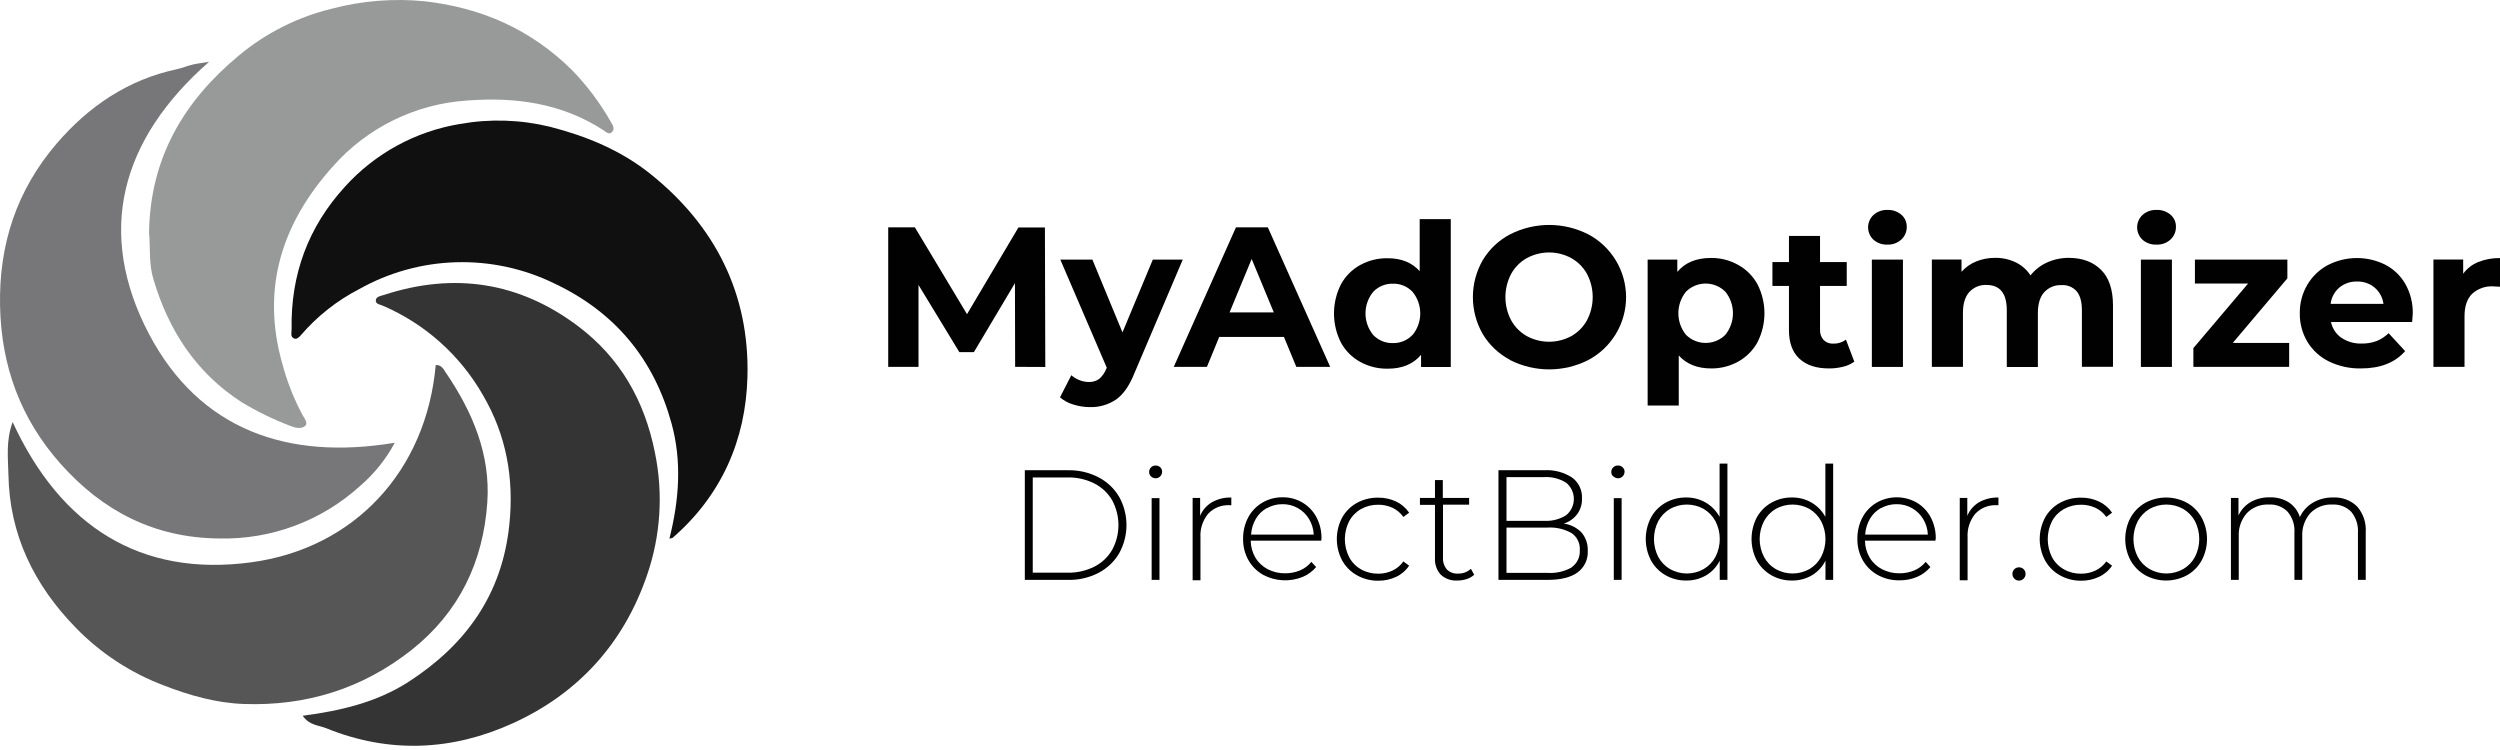
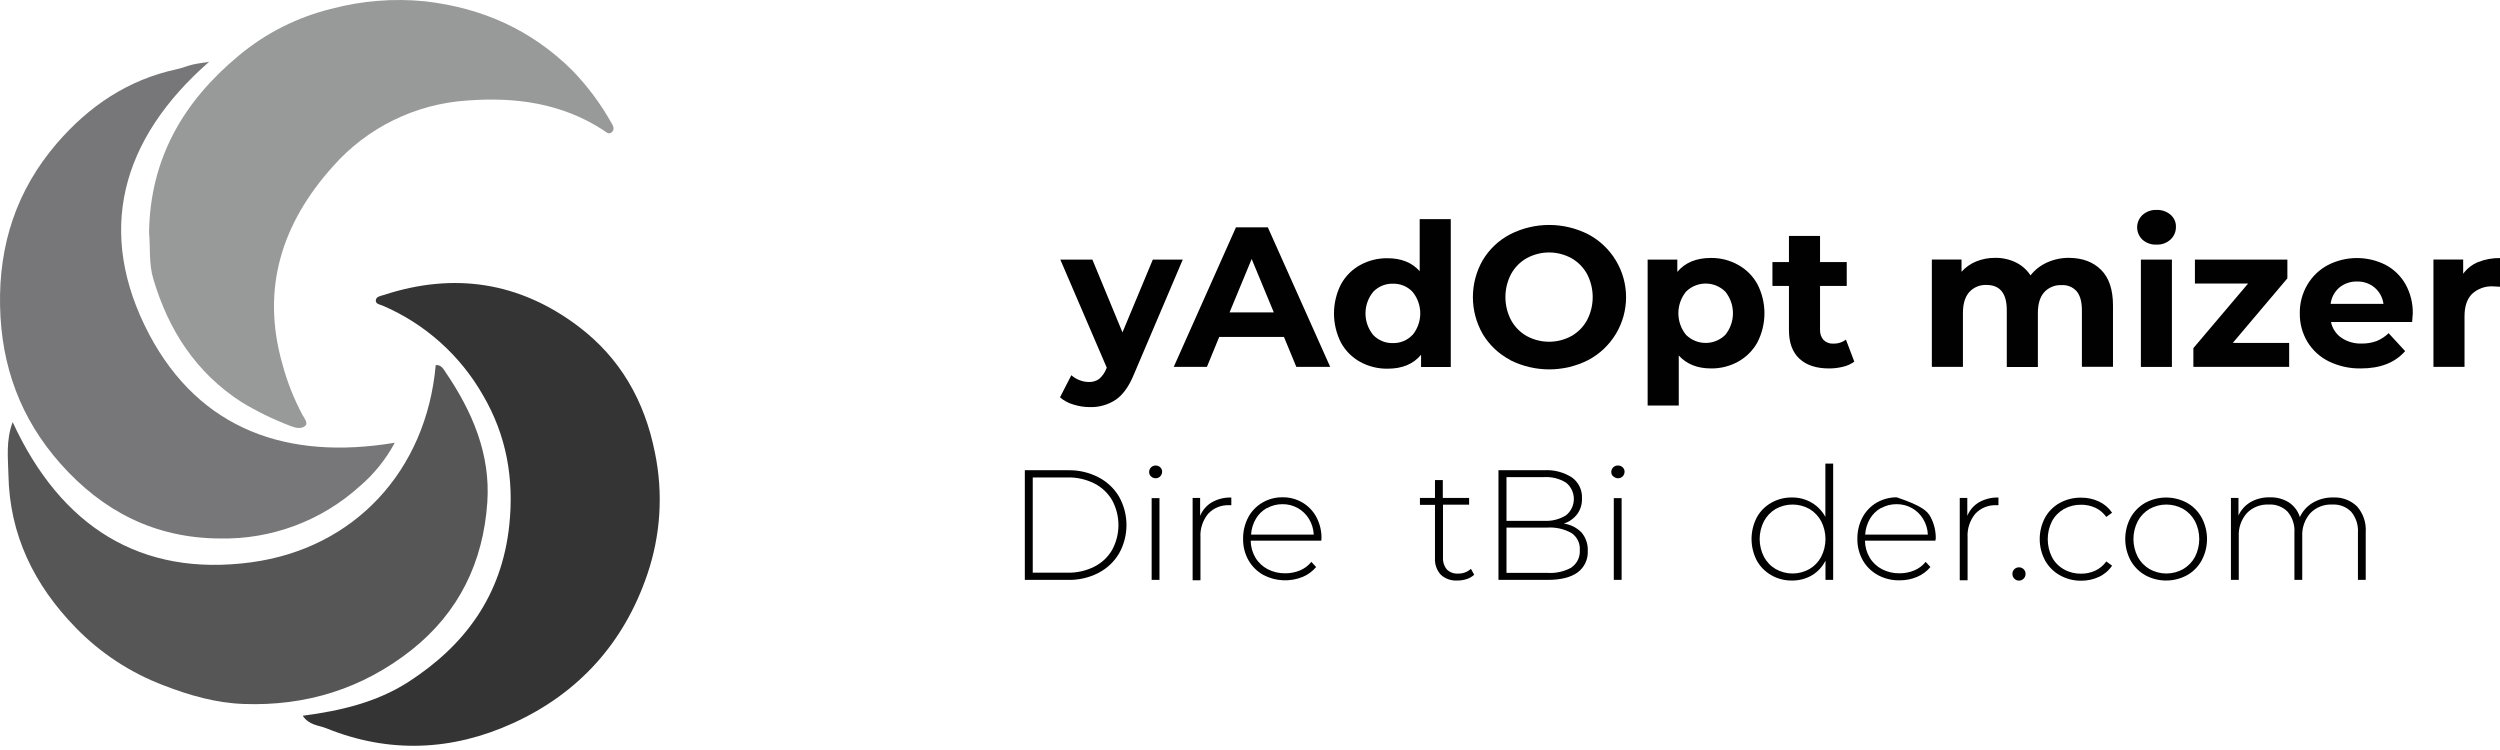
<svg xmlns="http://www.w3.org/2000/svg" width="200" height="60" viewBox="0 0 200 60" fill="none">
  <path d="M11.924 18.588C12.012 12.727 14.633 8.153 19.093 4.453C21.258 2.645 23.81 1.359 26.552 0.694C28.966 0.058 31.473 -0.143 33.958 0.1C38.569 0.62 42.52 2.386 45.797 5.644C46.986 6.874 48.016 8.25 48.86 9.738C49.007 9.989 49.254 10.34 48.911 10.604C48.676 10.783 48.455 10.535 48.247 10.399C44.925 8.249 41.23 7.751 37.389 8.041C33.249 8.305 29.383 10.199 26.637 13.308C22.582 17.821 20.861 23.032 22.585 29.1C22.961 30.512 23.497 31.876 24.183 33.166C24.335 33.432 24.639 33.824 24.45 34.037C24.149 34.356 23.621 34.234 23.251 34.082C21.886 33.565 20.571 32.925 19.322 32.169C15.683 29.817 13.488 26.434 12.27 22.331C11.897 21.095 12.038 19.861 11.924 18.588Z" fill="#989999" />
-   <path d="M53.554 43.086C54.34 39.967 54.551 36.908 53.73 33.898C52.324 28.746 49.215 24.971 44.331 22.669C41.888 21.479 39.192 20.9 36.475 20.98C33.758 21.06 31.101 21.798 28.731 23.13C26.959 24.045 25.38 25.292 24.08 26.804C23.931 26.98 23.747 27.156 23.547 27.086C23.195 26.958 23.334 26.596 23.329 26.338C23.249 21.977 24.647 18.17 27.591 14.941C29.999 12.275 33.24 10.505 36.784 9.92C39.18 9.49 41.639 9.566 44.004 10.143C46.934 10.895 49.678 12.029 52.038 13.918C57.225 18.069 59.972 23.522 59.796 30.15C59.66 35.212 57.718 39.631 53.802 43.033C53.721 43.059 53.639 43.077 53.554 43.086V43.086Z" fill="#101010" />
  <path d="M24.218 57.261C27.255 56.859 30.079 56.196 32.607 54.597C37.229 51.632 40.162 47.602 40.746 41.983C41.132 38.272 40.514 34.817 38.633 31.607C36.815 28.422 34.01 25.914 30.641 24.462C30.415 24.364 30.069 24.332 30.063 24.065C30.063 23.714 30.442 23.684 30.7 23.599C36.324 21.758 41.564 22.555 46.276 26.117C49.612 28.639 51.564 32.047 52.39 36.192C53.07 39.456 52.855 42.843 51.769 45.995C49.905 51.454 46.279 55.468 41.039 57.855C36.164 60.075 31.129 60.301 26.088 58.255C25.476 58.01 24.733 58.029 24.218 57.261Z" fill="#343434" />
  <path d="M1.012 33.767C4.859 42.111 11.234 46.176 20.089 44.986C28.347 43.877 34.102 37.676 34.858 29.207C35.298 29.167 35.479 29.524 35.657 29.796C37.789 32.928 39.248 36.338 38.985 40.185C38.66 44.943 36.734 48.976 32.929 51.992C28.997 55.103 24.474 56.497 19.498 56.318C17.294 56.238 15.174 55.639 13.104 54.834C10.434 53.827 8.019 52.241 6.034 50.191C2.733 46.794 0.759 42.785 0.674 37.977C0.65 36.645 0.455 35.281 1.012 33.767Z" fill="#575656" />
  <path d="M31.582 35.419C30.878 36.737 29.933 37.912 28.798 38.883C25.728 41.669 21.706 43.171 17.561 43.078C12.382 43.044 8.208 40.899 4.827 37.082C1.649 33.493 0.106 29.303 0.005 24.494C-0.099 19.555 1.337 15.207 4.534 11.483C7.099 8.494 10.251 6.363 14.178 5.529C14.593 5.439 14.993 5.263 15.409 5.167C15.781 5.079 16.168 5.036 16.727 4.946C9.662 11.134 7.635 18.575 11.932 26.745C15.981 34.391 23.012 36.852 31.582 35.419Z" fill="#777779" />
  <path d="M81.986 37.618H85.457C86.3 37.602 87.132 37.797 87.881 38.184C88.566 38.538 89.137 39.077 89.529 39.741C89.916 40.433 90.118 41.212 90.118 42.005C90.118 42.797 89.916 43.577 89.529 44.269C89.138 44.934 88.566 45.475 87.881 45.83C87.132 46.215 86.299 46.409 85.457 46.392H81.986V37.618ZM85.404 45.815C86.147 45.831 86.882 45.666 87.547 45.333C88.144 45.032 88.641 44.564 88.975 43.984C89.304 43.376 89.476 42.696 89.476 42.005C89.476 41.314 89.304 40.634 88.975 40.026C88.64 39.447 88.143 38.979 87.547 38.677C86.882 38.344 86.147 38.179 85.404 38.195H82.62V45.815H85.404Z" fill="#010101" />
  <path d="M92.078 38.111C92.03 38.066 91.992 38.01 91.966 37.949C91.941 37.887 91.928 37.821 91.93 37.754C91.93 37.618 91.984 37.488 92.081 37.392C92.177 37.296 92.307 37.242 92.443 37.242C92.513 37.238 92.583 37.25 92.648 37.275C92.713 37.299 92.773 37.337 92.823 37.386C92.871 37.432 92.909 37.487 92.935 37.549C92.96 37.61 92.973 37.676 92.971 37.743C92.971 37.845 92.942 37.944 92.886 38.029C92.83 38.114 92.751 38.181 92.657 38.222C92.564 38.262 92.461 38.274 92.361 38.257C92.26 38.239 92.168 38.193 92.094 38.123L92.078 38.111ZM92.132 39.851H92.758V46.392H92.132V39.851Z" fill="#010101" />
  <path d="M96.952 40.182C97.425 39.915 97.963 39.784 98.506 39.802V40.417H98.354C98.037 40.4 97.721 40.452 97.427 40.57C97.133 40.688 96.868 40.869 96.652 41.101C96.214 41.633 95.994 42.312 96.037 43V46.419H95.41V39.836H96.01V41.264C96.199 40.811 96.53 40.432 96.952 40.182V40.182Z" fill="#010101" />
  <path d="M105.7 43.255H100.056C100.061 43.733 100.192 44.202 100.435 44.615C100.671 45.008 101.012 45.327 101.419 45.538C101.851 45.76 102.331 45.872 102.817 45.864C103.224 45.867 103.627 45.788 104.002 45.633C104.356 45.483 104.668 45.248 104.91 44.949L105.29 45.363C105 45.708 104.631 45.979 104.215 46.153C103.712 46.357 103.171 46.449 102.629 46.422C102.088 46.396 101.558 46.252 101.077 46.001C100.578 45.726 100.164 45.319 99.881 44.824C99.586 44.3 99.437 43.707 99.448 43.107C99.439 42.511 99.579 41.922 99.854 41.393C100.117 40.9 100.511 40.49 100.994 40.208C101.481 39.923 102.036 39.776 102.601 39.783C103.161 39.773 103.713 39.919 104.196 40.204C104.67 40.483 105.056 40.888 105.313 41.374C105.591 41.899 105.73 42.486 105.719 43.08L105.7 43.255ZM101.351 40.641C100.984 40.846 100.678 41.145 100.466 41.507C100.242 41.892 100.112 42.324 100.086 42.769H105.1C105.08 42.325 104.949 41.895 104.72 41.515C104.499 41.149 104.186 40.847 103.812 40.64C103.438 40.433 103.017 40.327 102.589 40.334C102.155 40.332 101.729 40.444 101.351 40.656V40.641Z" fill="#010101" />
-   <path d="M108.545 46.016C108.051 45.738 107.643 45.328 107.368 44.831C107.091 44.304 106.946 43.717 106.946 43.122C106.946 42.526 107.091 41.94 107.368 41.412C107.643 40.918 108.051 40.51 108.545 40.235C109.068 39.948 109.655 39.803 110.251 39.813C110.747 39.806 111.238 39.911 111.687 40.121C112.109 40.32 112.47 40.63 112.732 41.017L112.268 41.355C112.047 41.039 111.747 40.787 111.398 40.622C111.041 40.458 110.652 40.375 110.259 40.379C109.78 40.371 109.307 40.489 108.887 40.721C108.484 40.948 108.153 41.286 107.934 41.694C107.707 42.14 107.588 42.634 107.588 43.135C107.588 43.636 107.707 44.13 107.934 44.577C108.152 44.985 108.483 45.323 108.887 45.549C109.306 45.784 109.779 45.903 110.259 45.895C110.652 45.898 111.041 45.813 111.398 45.648C111.747 45.483 112.047 45.231 112.268 44.915L112.732 45.253C112.472 45.642 112.111 45.952 111.687 46.149C111.238 46.359 110.747 46.464 110.251 46.457C109.654 46.463 109.065 46.311 108.545 46.016Z" fill="#010101" />
  <path d="M117.936 45.978C117.765 46.136 117.561 46.255 117.339 46.324C117.094 46.405 116.837 46.445 116.579 46.442C116.34 46.457 116.099 46.424 115.873 46.343C115.646 46.263 115.438 46.138 115.261 45.975C115.101 45.798 114.977 45.591 114.898 45.366C114.818 45.141 114.784 44.902 114.798 44.664V40.387H113.594V39.836H114.798V38.404H115.425V39.836H117.529V40.372H115.44V44.584C115.415 44.936 115.525 45.284 115.748 45.557C115.867 45.673 116.01 45.762 116.166 45.819C116.323 45.876 116.489 45.899 116.655 45.887C117.031 45.896 117.396 45.76 117.673 45.507L117.936 45.978Z" fill="#010101" />
  <path d="M126.528 42.605C126.87 43.017 127.046 43.541 127.022 44.075C127.039 44.406 126.973 44.736 126.831 45.036C126.689 45.336 126.476 45.595 126.209 45.792C125.666 46.191 124.857 46.392 123.789 46.392H119.877V37.618H123.539C124.324 37.571 125.104 37.776 125.765 38.203C126.024 38.392 126.233 38.643 126.371 38.932C126.51 39.222 126.574 39.542 126.558 39.863C126.579 40.315 126.445 40.761 126.179 41.128C125.908 41.485 125.534 41.75 125.107 41.887C125.648 41.961 126.148 42.214 126.528 42.605ZM120.519 38.169V41.667H123.512C124.135 41.706 124.755 41.551 125.286 41.223C125.48 41.065 125.637 40.866 125.745 40.641C125.852 40.415 125.908 40.168 125.908 39.918C125.908 39.668 125.852 39.421 125.745 39.195C125.637 38.969 125.48 38.77 125.286 38.613C124.755 38.285 124.135 38.129 123.512 38.169H120.519ZM125.727 45.386C125.945 45.233 126.121 45.026 126.236 44.785C126.351 44.544 126.402 44.277 126.384 44.011C126.403 43.746 126.352 43.48 126.237 43.241C126.122 43.002 125.946 42.797 125.727 42.647C125.137 42.317 124.464 42.164 123.789 42.206H120.519V45.83H123.789C124.463 45.877 125.137 45.727 125.727 45.397V45.386Z" fill="#010101" />
  <path d="M129.054 38.111C129.005 38.066 128.966 38.011 128.94 37.949C128.914 37.888 128.901 37.821 128.902 37.754C128.902 37.687 128.915 37.62 128.941 37.558C128.967 37.496 129.006 37.44 129.054 37.394C129.103 37.342 129.162 37.302 129.227 37.276C129.293 37.249 129.363 37.238 129.434 37.242C129.504 37.238 129.574 37.249 129.639 37.274C129.704 37.299 129.764 37.337 129.814 37.386C129.863 37.431 129.902 37.486 129.929 37.548C129.955 37.609 129.968 37.676 129.966 37.743C129.966 37.845 129.936 37.944 129.881 38.029C129.825 38.114 129.745 38.181 129.652 38.222C129.559 38.262 129.456 38.274 129.355 38.257C129.255 38.239 129.162 38.193 129.088 38.123L129.054 38.111ZM129.103 39.851H129.73V46.392H129.103V39.851Z" fill="#010101" />
-   <path d="M138.194 37.09V46.392H137.578V44.85C137.338 45.341 136.959 45.75 136.488 46.028C136.005 46.308 135.455 46.451 134.896 46.442C134.316 46.45 133.744 46.303 133.24 46.016C132.753 45.738 132.352 45.331 132.082 44.839C131.805 44.307 131.66 43.717 131.66 43.118C131.66 42.519 131.805 41.928 132.082 41.397C132.349 40.903 132.751 40.495 133.24 40.22C133.745 39.935 134.317 39.79 134.896 39.798C135.448 39.791 135.992 39.934 136.469 40.212C136.931 40.486 137.31 40.88 137.567 41.352V37.09H138.194ZM136.294 45.526C136.692 45.294 137.018 44.956 137.236 44.55C137.464 44.108 137.582 43.619 137.582 43.122C137.582 42.625 137.464 42.135 137.236 41.694C137.017 41.287 136.691 40.949 136.294 40.713C135.882 40.484 135.419 40.364 134.948 40.364C134.476 40.364 134.013 40.484 133.601 40.713C133.204 40.949 132.878 41.287 132.659 41.694C132.434 42.136 132.317 42.625 132.317 43.122C132.317 43.618 132.434 44.108 132.659 44.55C132.877 44.956 133.203 45.294 133.601 45.526C134.012 45.758 134.476 45.88 134.948 45.88C135.419 45.88 135.883 45.758 136.294 45.526V45.526Z" fill="#010101" />
  <path d="M146.653 37.09V46.392H146.038V44.85C145.797 45.341 145.418 45.75 144.948 46.028C144.465 46.308 143.914 46.451 143.356 46.442C142.777 46.451 142.206 46.304 141.704 46.016C141.215 45.738 140.813 45.33 140.541 44.839C140.267 44.307 140.123 43.717 140.123 43.118C140.123 42.519 140.267 41.929 140.541 41.397C140.811 40.904 141.214 40.496 141.704 40.22C142.208 39.934 142.78 39.789 143.36 39.798C143.912 39.791 144.455 39.934 144.932 40.212C145.395 40.485 145.775 40.879 146.03 41.352V37.09H146.653ZM144.754 45.526C145.151 45.294 145.475 44.956 145.692 44.55C145.919 44.108 146.038 43.619 146.038 43.122C146.038 42.625 145.919 42.135 145.692 41.694C145.474 41.288 145.15 40.949 144.754 40.713C144.341 40.484 143.877 40.364 143.405 40.364C142.933 40.364 142.469 40.484 142.057 40.713C141.661 40.949 141.336 41.288 141.119 41.694C140.891 42.135 140.773 42.625 140.773 43.122C140.773 43.619 140.891 44.108 141.119 44.55C141.335 44.956 141.66 45.294 142.057 45.526C142.469 45.758 142.933 45.88 143.405 45.88C143.878 45.88 144.342 45.758 144.754 45.526V45.526Z" fill="#010101" />
-   <path d="M154.828 43.255H149.198C149.202 43.734 149.333 44.203 149.578 44.615C149.814 45.008 150.155 45.327 150.562 45.538C150.994 45.759 151.474 45.871 151.96 45.864C152.366 45.867 152.769 45.788 153.145 45.633C153.5 45.483 153.812 45.248 154.053 44.949L154.433 45.363C154.143 45.708 153.776 45.978 153.361 46.153C152.919 46.338 152.443 46.431 151.964 46.426C151.355 46.438 150.754 46.292 150.22 46.001C149.72 45.726 149.306 45.319 149.023 44.824C148.729 44.3 148.58 43.707 148.59 43.107C148.582 42.511 148.721 41.922 148.997 41.393C149.26 40.9 149.654 40.49 150.136 40.208C150.624 39.931 151.176 39.784 151.738 39.784C152.299 39.784 152.851 39.931 153.339 40.208C153.811 40.489 154.197 40.894 154.455 41.378C154.731 41.904 154.871 42.49 154.862 43.084L154.828 43.255ZM150.474 40.641C150.109 40.846 149.804 41.145 149.593 41.507C149.37 41.892 149.24 42.324 149.213 42.769H154.228C154.211 42.325 154.081 41.893 153.848 41.515C153.631 41.154 153.325 40.856 152.959 40.649C152.58 40.437 152.151 40.328 151.717 40.334C151.282 40.332 150.854 40.443 150.474 40.657V40.641Z" fill="#010101" />
+   <path d="M154.828 43.255H149.198C149.202 43.734 149.333 44.203 149.578 44.615C149.814 45.008 150.155 45.327 150.562 45.538C150.994 45.759 151.474 45.871 151.96 45.864C152.366 45.867 152.769 45.788 153.145 45.633C153.5 45.483 153.812 45.248 154.053 44.949L154.433 45.363C154.143 45.708 153.776 45.978 153.361 46.153C152.919 46.338 152.443 46.431 151.964 46.426C151.355 46.438 150.754 46.292 150.22 46.001C149.72 45.726 149.306 45.319 149.023 44.824C148.729 44.3 148.58 43.707 148.59 43.107C148.582 42.511 148.721 41.922 148.997 41.393C149.26 40.9 149.654 40.49 150.136 40.208C150.624 39.931 151.176 39.784 151.738 39.784C153.811 40.489 154.197 40.894 154.455 41.378C154.731 41.904 154.871 42.49 154.862 43.084L154.828 43.255ZM150.474 40.641C150.109 40.846 149.804 41.145 149.593 41.507C149.37 41.892 149.24 42.324 149.213 42.769H154.228C154.211 42.325 154.081 41.893 153.848 41.515C153.631 41.154 153.325 40.856 152.959 40.649C152.58 40.437 152.151 40.328 151.717 40.334C151.282 40.332 150.854 40.443 150.474 40.657V40.641Z" fill="#010101" />
  <path d="M158.322 40.182C158.796 39.916 159.333 39.785 159.876 39.802V40.417H159.728C159.411 40.4 159.094 40.452 158.799 40.57C158.505 40.688 158.239 40.869 158.022 41.101C157.585 41.633 157.365 42.312 157.407 43V46.419H156.78V39.836H157.384V41.264C157.572 40.812 157.901 40.432 158.322 40.182V40.182Z" fill="#010101" />
  <path d="M161.149 46.294C161.098 46.244 161.059 46.185 161.032 46.12C161.005 46.054 160.992 45.984 160.993 45.914C160.991 45.843 161.004 45.773 161.031 45.708C161.058 45.642 161.098 45.583 161.149 45.534C161.248 45.438 161.381 45.385 161.519 45.385C161.657 45.385 161.79 45.438 161.889 45.534C161.94 45.583 161.98 45.642 162.007 45.708C162.034 45.773 162.047 45.843 162.045 45.914C162.046 45.984 162.033 46.054 162.006 46.12C161.979 46.185 161.939 46.244 161.889 46.294C161.841 46.343 161.784 46.383 161.72 46.409C161.656 46.436 161.588 46.45 161.519 46.45C161.45 46.45 161.382 46.436 161.318 46.409C161.254 46.383 161.197 46.343 161.149 46.294V46.294Z" fill="#010101" />
  <path d="M164.78 46.016C164.285 45.739 163.877 45.328 163.603 44.831C163.323 44.305 163.177 43.718 163.177 43.122C163.177 42.526 163.323 41.939 163.603 41.412C163.876 40.917 164.284 40.508 164.78 40.235C165.302 39.948 165.89 39.803 166.486 39.813C166.98 39.806 167.47 39.912 167.918 40.121C168.341 40.32 168.703 40.63 168.966 41.017L168.503 41.355C168.28 41.039 167.979 40.786 167.629 40.622C167.272 40.458 166.883 40.375 166.489 40.379C166.009 40.371 165.535 40.489 165.114 40.721C164.712 40.95 164.381 41.286 164.161 41.694C163.936 42.141 163.819 42.634 163.819 43.135C163.819 43.636 163.936 44.129 164.161 44.577C164.38 44.984 164.711 45.322 165.114 45.549C165.534 45.784 166.009 45.903 166.489 45.895C166.883 45.898 167.272 45.813 167.629 45.648C167.979 45.484 168.28 45.231 168.503 44.915L168.966 45.253C168.706 45.642 168.343 45.952 167.918 46.149C167.47 46.358 166.98 46.464 166.486 46.457C165.888 46.463 165.3 46.311 164.78 46.016Z" fill="#010101" />
  <path d="M171.618 46.016C171.125 45.736 170.719 45.326 170.444 44.831C170.165 44.304 170.019 43.718 170.019 43.122C170.019 42.526 170.165 41.939 170.444 41.412C170.719 40.917 171.125 40.507 171.618 40.227C172.131 39.948 172.706 39.802 173.291 39.802C173.875 39.802 174.451 39.948 174.964 40.227C175.457 40.506 175.862 40.916 176.134 41.412C176.415 41.938 176.562 42.526 176.562 43.122C176.562 43.718 176.415 44.305 176.134 44.831C175.862 45.328 175.457 45.738 174.964 46.016C174.451 46.296 173.875 46.442 173.291 46.442C172.706 46.442 172.131 46.296 171.618 46.016V46.016ZM174.657 45.526C175.054 45.294 175.38 44.956 175.599 44.55C175.823 44.108 175.941 43.618 175.941 43.122C175.941 42.625 175.823 42.136 175.599 41.694C175.379 41.287 175.054 40.949 174.657 40.714C174.245 40.484 173.781 40.364 173.31 40.364C172.839 40.364 172.375 40.484 171.963 40.714C171.566 40.949 171.24 41.287 171.021 41.694C170.794 42.135 170.675 42.625 170.675 43.122C170.675 43.619 170.794 44.108 171.021 44.55C171.24 44.956 171.566 45.294 171.963 45.526C172.374 45.758 172.838 45.88 173.31 45.88C173.782 45.88 174.246 45.758 174.657 45.526V45.526Z" fill="#010101" />
  <path d="M188.563 40.512C188.809 40.793 188.996 41.119 189.116 41.472C189.235 41.826 189.283 42.199 189.258 42.571V46.392H188.635V42.62C188.677 42.012 188.484 41.411 188.096 40.941C187.899 40.742 187.661 40.587 187.399 40.487C187.137 40.388 186.856 40.346 186.577 40.364C186.252 40.347 185.929 40.4 185.627 40.519C185.325 40.637 185.051 40.819 184.825 41.052C184.376 41.563 184.145 42.23 184.18 42.909V46.392H183.553V42.62C183.597 42.012 183.404 41.41 183.013 40.941C182.817 40.741 182.579 40.586 182.317 40.486C182.055 40.386 181.774 40.345 181.494 40.364C181.171 40.348 180.847 40.401 180.546 40.52C180.245 40.638 179.972 40.819 179.747 41.052C179.298 41.563 179.066 42.23 179.101 42.909V46.392H178.474V39.836H179.078V41.238C179.284 40.79 179.622 40.416 180.047 40.166C180.516 39.903 181.047 39.772 181.585 39.787C182.12 39.767 182.649 39.907 183.105 40.189C183.527 40.467 183.84 40.883 183.99 41.367C184.206 40.892 184.563 40.494 185.011 40.227C185.511 39.931 186.084 39.782 186.664 39.798C187.013 39.781 187.361 39.835 187.688 39.958C188.015 40.081 188.312 40.269 188.563 40.512V40.512Z" fill="#010101" />
-   <path d="M81.211 29.348L81.196 22.652L77.912 28.168H76.747L73.48 22.796V29.348H71.057V18.188H73.191L77.36 25.134L81.474 18.198H83.593L83.624 29.358L81.211 29.348Z" fill="#010101" />
  <path d="M94.62 20.77L90.745 29.875C90.352 30.856 89.866 31.552 89.285 31.962C88.668 32.378 87.935 32.59 87.191 32.568C86.741 32.568 86.295 32.498 85.866 32.362C85.474 32.249 85.11 32.053 84.799 31.788L85.707 30.017C85.901 30.19 86.126 30.326 86.369 30.417C86.604 30.509 86.853 30.557 87.105 30.559C87.401 30.573 87.693 30.487 87.934 30.314C88.189 30.09 88.386 29.809 88.508 29.492L88.54 29.411L84.826 20.77H87.392L89.798 26.591L92.224 20.77H94.62Z" fill="#010101" />
  <path d="M102.717 26.956H97.537L96.555 29.348H93.901L98.876 18.188H101.427L106.415 29.348H103.705L102.717 26.956ZM101.905 24.994L100.134 20.719L98.365 24.992L101.905 24.994Z" fill="#010101" />
  <path d="M116.062 17.53V29.36H113.685V28.379C113.071 29.125 112.178 29.497 111.007 29.495C110.242 29.506 109.488 29.32 108.817 28.953C108.166 28.596 107.631 28.06 107.276 27.408C106.91 26.686 106.719 25.887 106.719 25.078C106.719 24.268 106.91 23.47 107.276 22.747C107.632 22.095 108.166 21.558 108.817 21.2C109.488 20.834 110.242 20.647 111.007 20.658C112.104 20.658 112.96 21.003 113.575 21.695V17.53H116.062ZM113.001 26.802C113.402 26.315 113.621 25.703 113.621 25.073C113.621 24.442 113.402 23.83 113.001 23.343C112.801 23.132 112.558 22.965 112.289 22.853C112.02 22.742 111.73 22.688 111.439 22.696C111.145 22.687 110.852 22.74 110.58 22.852C110.308 22.963 110.062 23.131 109.859 23.343C109.458 23.83 109.239 24.442 109.239 25.073C109.239 25.703 109.458 26.315 109.859 26.802C110.062 27.014 110.308 27.181 110.58 27.292C110.852 27.404 111.145 27.456 111.439 27.447C111.731 27.454 112.021 27.398 112.29 27.285C112.559 27.172 112.802 27.003 113.001 26.79V26.802Z" fill="#010101" />
  <path d="M120.806 28.791C119.901 28.316 119.145 27.602 118.62 26.726C118.103 25.826 117.831 24.807 117.831 23.769C117.831 22.731 118.103 21.712 118.62 20.812C119.145 19.936 119.901 19.221 120.806 18.747C121.775 18.254 122.847 17.996 123.934 17.996C125.022 17.996 126.094 18.254 127.063 18.747C127.976 19.232 128.739 19.956 129.272 20.842C129.805 21.727 130.086 22.741 130.086 23.775C130.086 24.809 129.805 25.823 129.272 26.709C128.739 27.595 127.976 28.319 127.063 28.803C126.093 29.295 125.021 29.551 123.934 29.551C122.847 29.551 121.775 29.295 120.806 28.803V28.791ZM125.711 26.885C126.238 26.587 126.671 26.148 126.962 25.617C127.26 25.046 127.416 24.412 127.416 23.768C127.416 23.124 127.26 22.489 126.962 21.918C126.671 21.388 126.238 20.95 125.711 20.653C125.164 20.354 124.55 20.197 123.926 20.197C123.302 20.197 122.688 20.354 122.14 20.653C121.613 20.949 121.179 21.388 120.889 21.918C120.589 22.489 120.433 23.123 120.433 23.768C120.433 24.412 120.589 25.047 120.889 25.617C121.179 26.148 121.613 26.588 122.14 26.885C122.688 27.183 123.302 27.339 123.926 27.339C124.549 27.339 125.163 27.183 125.711 26.885V26.885Z" fill="#010101" />
  <path d="M139.059 21.195C139.707 21.554 140.241 22.09 140.597 22.74C140.964 23.458 141.156 24.253 141.156 25.06C141.156 25.867 140.964 26.662 140.597 27.381C140.241 28.03 139.707 28.566 139.059 28.926C138.394 29.296 137.644 29.485 136.883 29.475C135.788 29.475 134.927 29.13 134.301 28.44V32.441H131.811V20.77H134.185V21.752C134.804 21.008 135.703 20.636 136.883 20.636C137.645 20.628 138.395 20.821 139.059 21.195V21.195ZM138.024 26.789C138.421 26.3 138.637 25.69 138.637 25.06C138.637 24.431 138.421 23.82 138.024 23.331C137.606 22.916 137.042 22.684 136.453 22.684C135.864 22.684 135.3 22.916 134.882 23.331C134.485 23.82 134.269 24.431 134.269 25.06C134.269 25.69 134.485 26.3 134.882 26.789C135.3 27.203 135.865 27.435 136.453 27.435C137.041 27.435 137.606 27.203 138.024 26.789V26.789Z" fill="#010101" />
  <path d="M148.345 28.933C148.075 29.127 147.769 29.265 147.445 29.34C147.078 29.432 146.7 29.477 146.322 29.475C145.301 29.475 144.512 29.215 143.952 28.695C143.393 28.175 143.114 27.41 143.116 26.399V22.875H141.794V20.964H143.116V18.877H145.603V20.964H147.739V22.877H145.603V26.36C145.583 26.665 145.684 26.965 145.883 27.197C145.986 27.298 146.11 27.377 146.246 27.428C146.382 27.479 146.528 27.5 146.672 27.491C147.033 27.502 147.387 27.389 147.676 27.172L148.345 28.933Z" fill="#010101" />
-   <path d="M149.876 19.176C149.74 19.049 149.632 18.896 149.559 18.726C149.485 18.556 149.447 18.373 149.447 18.188C149.447 18.002 149.485 17.819 149.559 17.649C149.632 17.479 149.74 17.326 149.876 17.199C150.181 16.924 150.581 16.779 150.992 16.794C151.399 16.777 151.797 16.914 152.108 17.177C152.246 17.295 152.356 17.441 152.431 17.607C152.506 17.772 152.543 17.952 152.539 18.134C152.545 18.326 152.509 18.517 152.434 18.694C152.36 18.871 152.249 19.031 152.108 19.161C151.804 19.439 151.403 19.586 150.992 19.569C150.583 19.588 150.182 19.447 149.876 19.176V19.176ZM149.748 20.77H152.235V29.355H149.748V20.77Z" fill="#010101" />
  <path d="M168.09 21.592C168.723 22.225 169.039 23.173 169.039 24.437V29.343H166.552V24.82C166.552 24.14 166.411 23.633 166.13 23.299C165.98 23.131 165.793 23 165.584 22.915C165.376 22.83 165.15 22.794 164.926 22.809C164.667 22.796 164.409 22.84 164.17 22.938C163.93 23.036 163.715 23.185 163.54 23.375C163.199 23.751 163.03 24.312 163.03 25.055V29.36H160.543V24.82C160.543 23.471 160.001 22.796 158.916 22.796C158.66 22.785 158.405 22.829 158.168 22.927C157.931 23.025 157.718 23.174 157.545 23.363C157.204 23.738 157.035 24.3 157.035 25.043V29.348H154.548V20.763H156.922V21.744C157.244 21.381 157.645 21.097 158.095 20.915C158.578 20.72 159.096 20.622 159.618 20.628C160.185 20.62 160.747 20.743 161.259 20.989C161.741 21.221 162.149 21.582 162.439 22.031C162.792 21.583 163.249 21.228 163.77 20.996C164.324 20.747 164.925 20.622 165.531 20.628C166.606 20.638 167.459 20.959 168.09 21.592Z" fill="#010101" />
  <path d="M171.398 19.176C171.263 19.049 171.155 18.896 171.082 18.726C171.008 18.556 170.97 18.373 170.97 18.188C170.97 18.002 171.008 17.819 171.082 17.649C171.155 17.479 171.263 17.326 171.398 17.199C171.707 16.922 172.112 16.776 172.527 16.794C172.934 16.777 173.332 16.914 173.643 17.177C173.781 17.295 173.891 17.442 173.966 17.607C174.041 17.772 174.078 17.952 174.074 18.134C174.08 18.326 174.044 18.517 173.969 18.694C173.895 18.871 173.784 19.031 173.643 19.161C173.339 19.439 172.938 19.586 172.527 19.569C172.114 19.591 171.708 19.45 171.398 19.176V19.176ZM171.271 20.77H173.753V29.355H171.271V20.77Z" fill="#010101" />
  <path d="M183.133 27.435V29.348H175.47V27.849L179.848 22.681H175.593V20.768H182.99V22.267L178.622 27.432L183.133 27.435Z" fill="#010101" />
  <path d="M192.97 25.762H186.48C186.584 26.272 186.881 26.723 187.309 27.02C187.789 27.342 188.358 27.504 188.936 27.484C189.341 27.491 189.744 27.423 190.125 27.285C190.485 27.14 190.812 26.926 191.089 26.654L192.411 28.089C191.603 29.013 190.424 29.475 188.872 29.475C187.984 29.492 187.105 29.299 186.306 28.911C185.595 28.562 184.999 28.017 184.589 27.339C184.18 26.65 183.97 25.861 183.984 25.06C183.972 24.263 184.179 23.477 184.582 22.789C184.972 22.12 185.54 21.573 186.223 21.209C186.936 20.841 187.726 20.647 188.528 20.643C189.33 20.639 190.122 20.824 190.839 21.185C191.511 21.539 192.066 22.079 192.441 22.74C192.839 23.459 193.04 24.27 193.022 25.092C193.017 25.134 193.002 25.347 192.97 25.762ZM187.15 23.002C186.76 23.335 186.51 23.801 186.449 24.31H190.677C190.612 23.805 190.362 23.343 189.976 23.012C189.584 22.682 189.085 22.508 188.573 22.522C188.056 22.505 187.551 22.676 187.15 23.002V23.002Z" fill="#010101" />
  <path d="M198.254 20.964C198.809 20.743 199.402 20.635 200 20.645V22.941C199.723 22.922 199.539 22.909 199.443 22.909C199.138 22.892 198.833 22.936 198.545 23.039C198.257 23.142 197.993 23.301 197.768 23.508C197.363 23.907 197.162 24.503 197.162 25.301V29.35H194.675V20.765H197.054V21.899C197.359 21.482 197.775 21.158 198.254 20.964V20.964Z" fill="#010101" />
</svg>